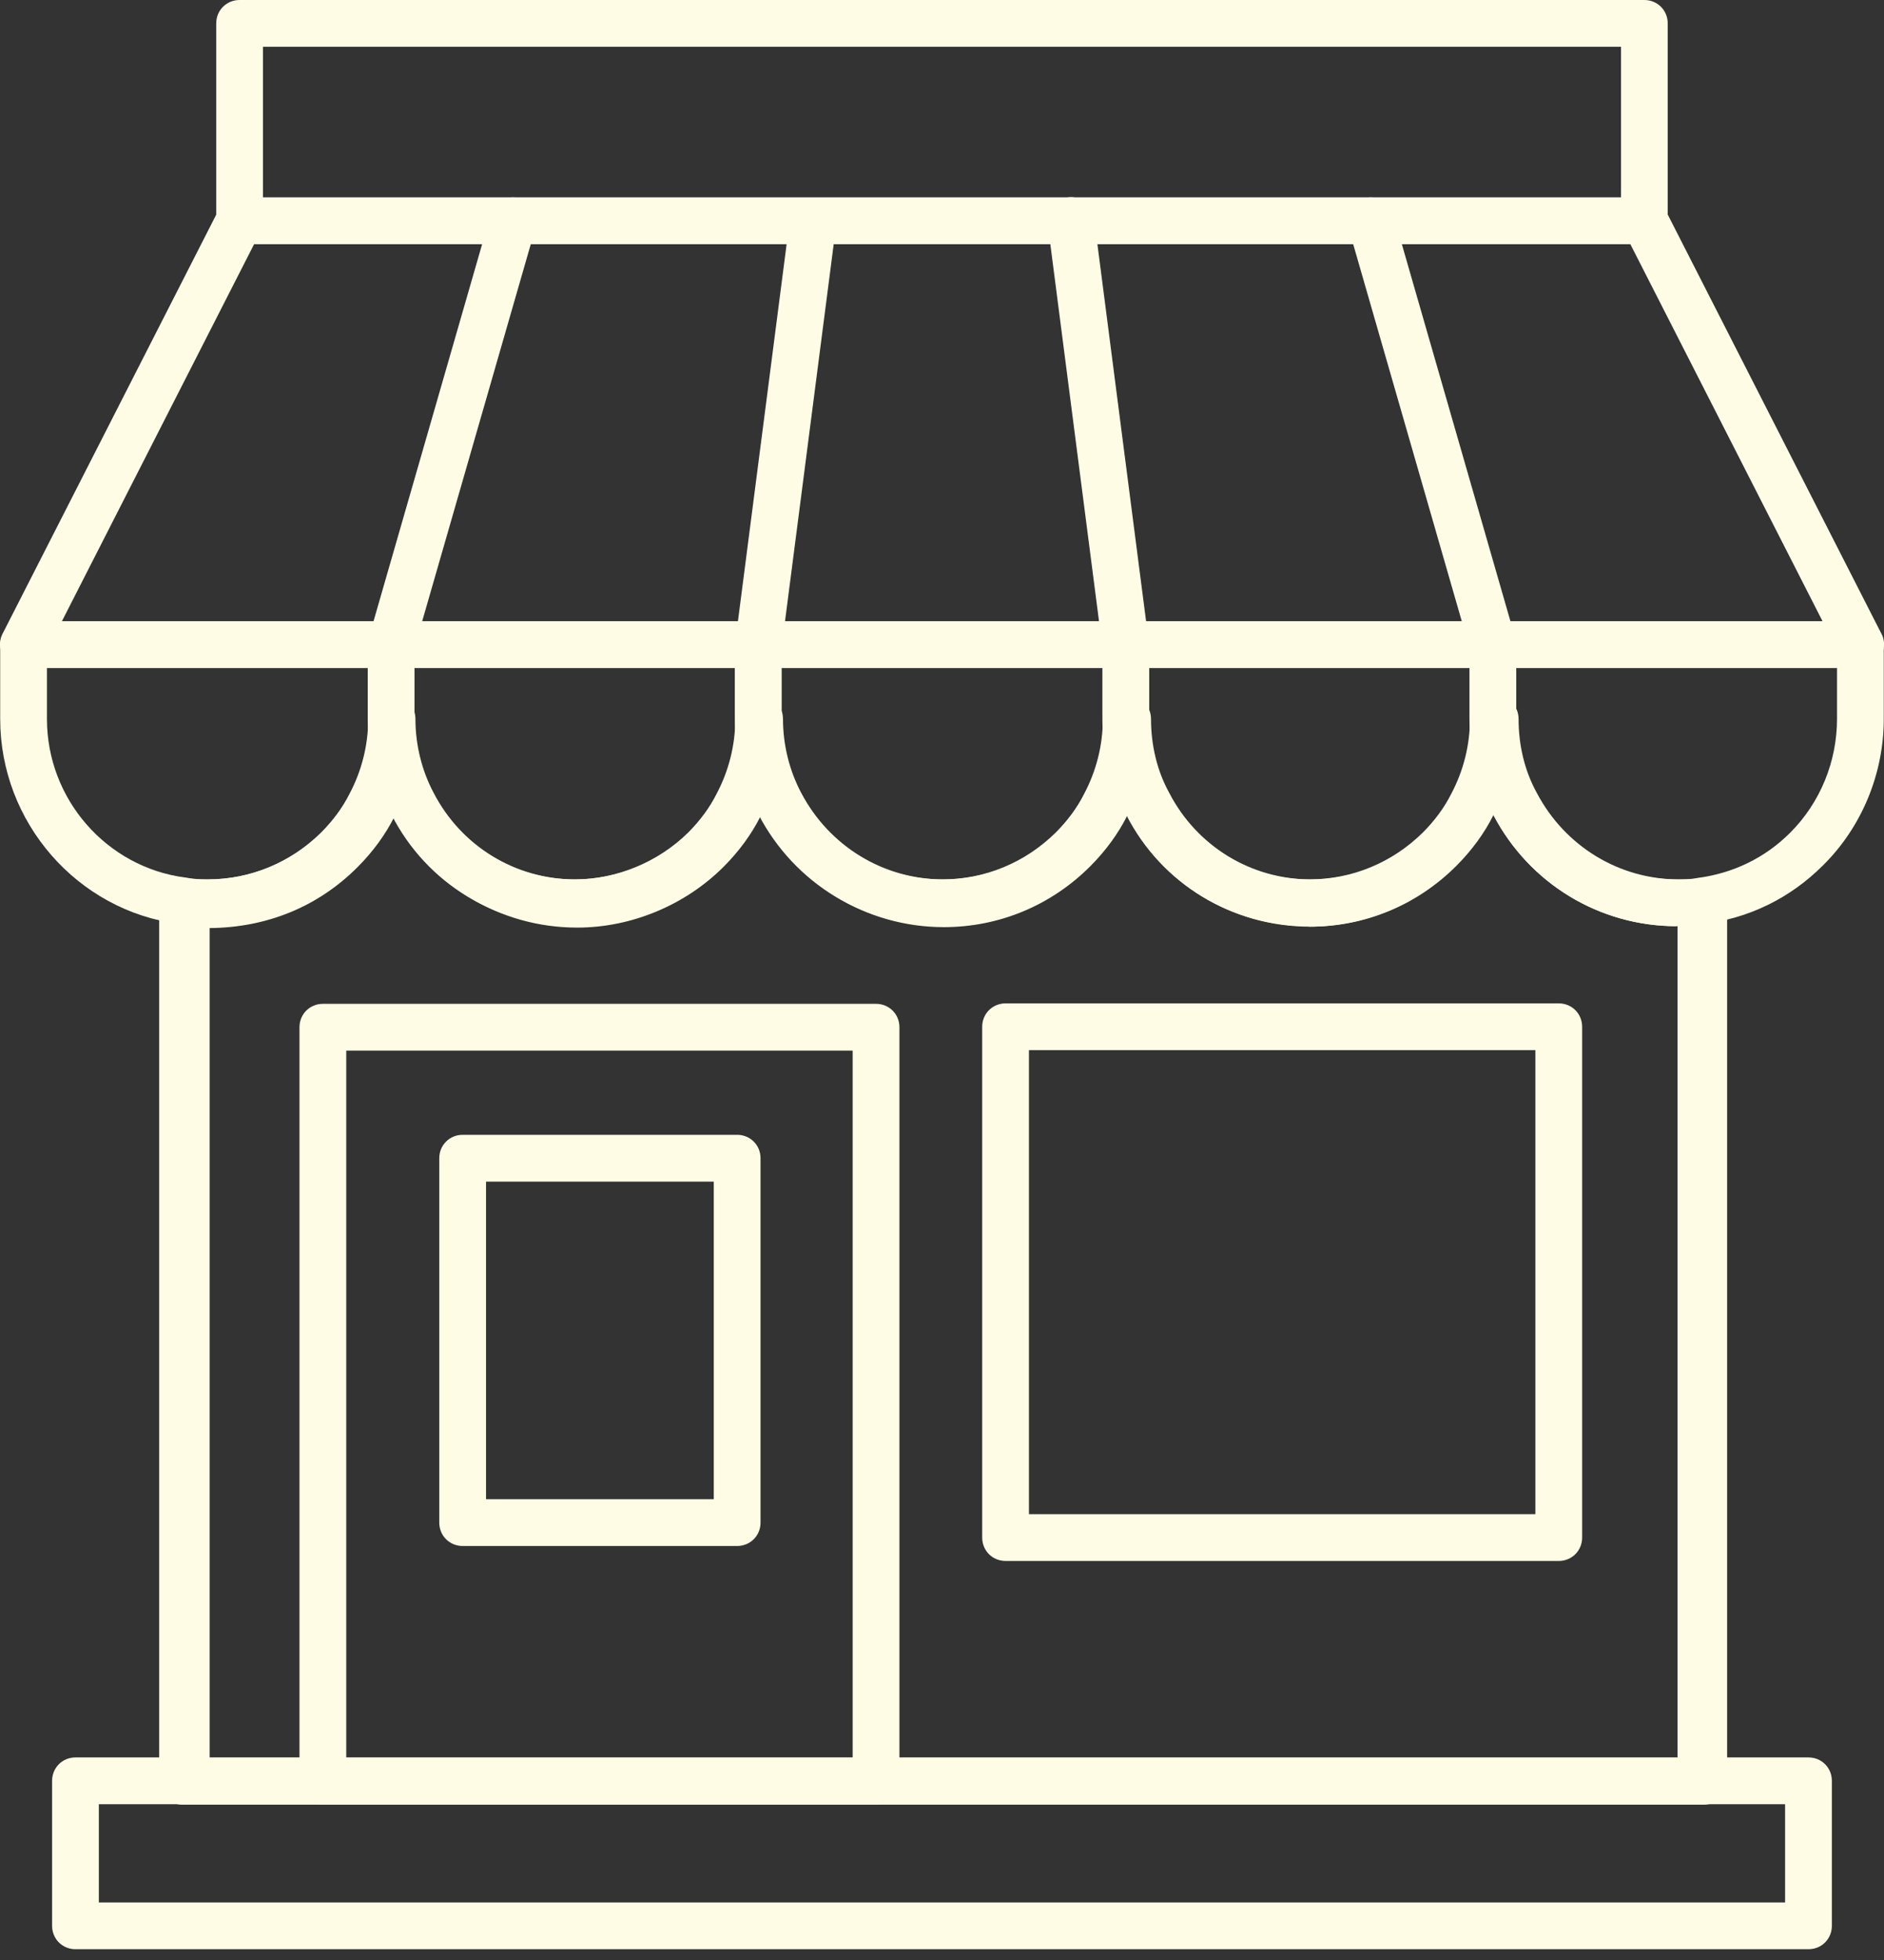
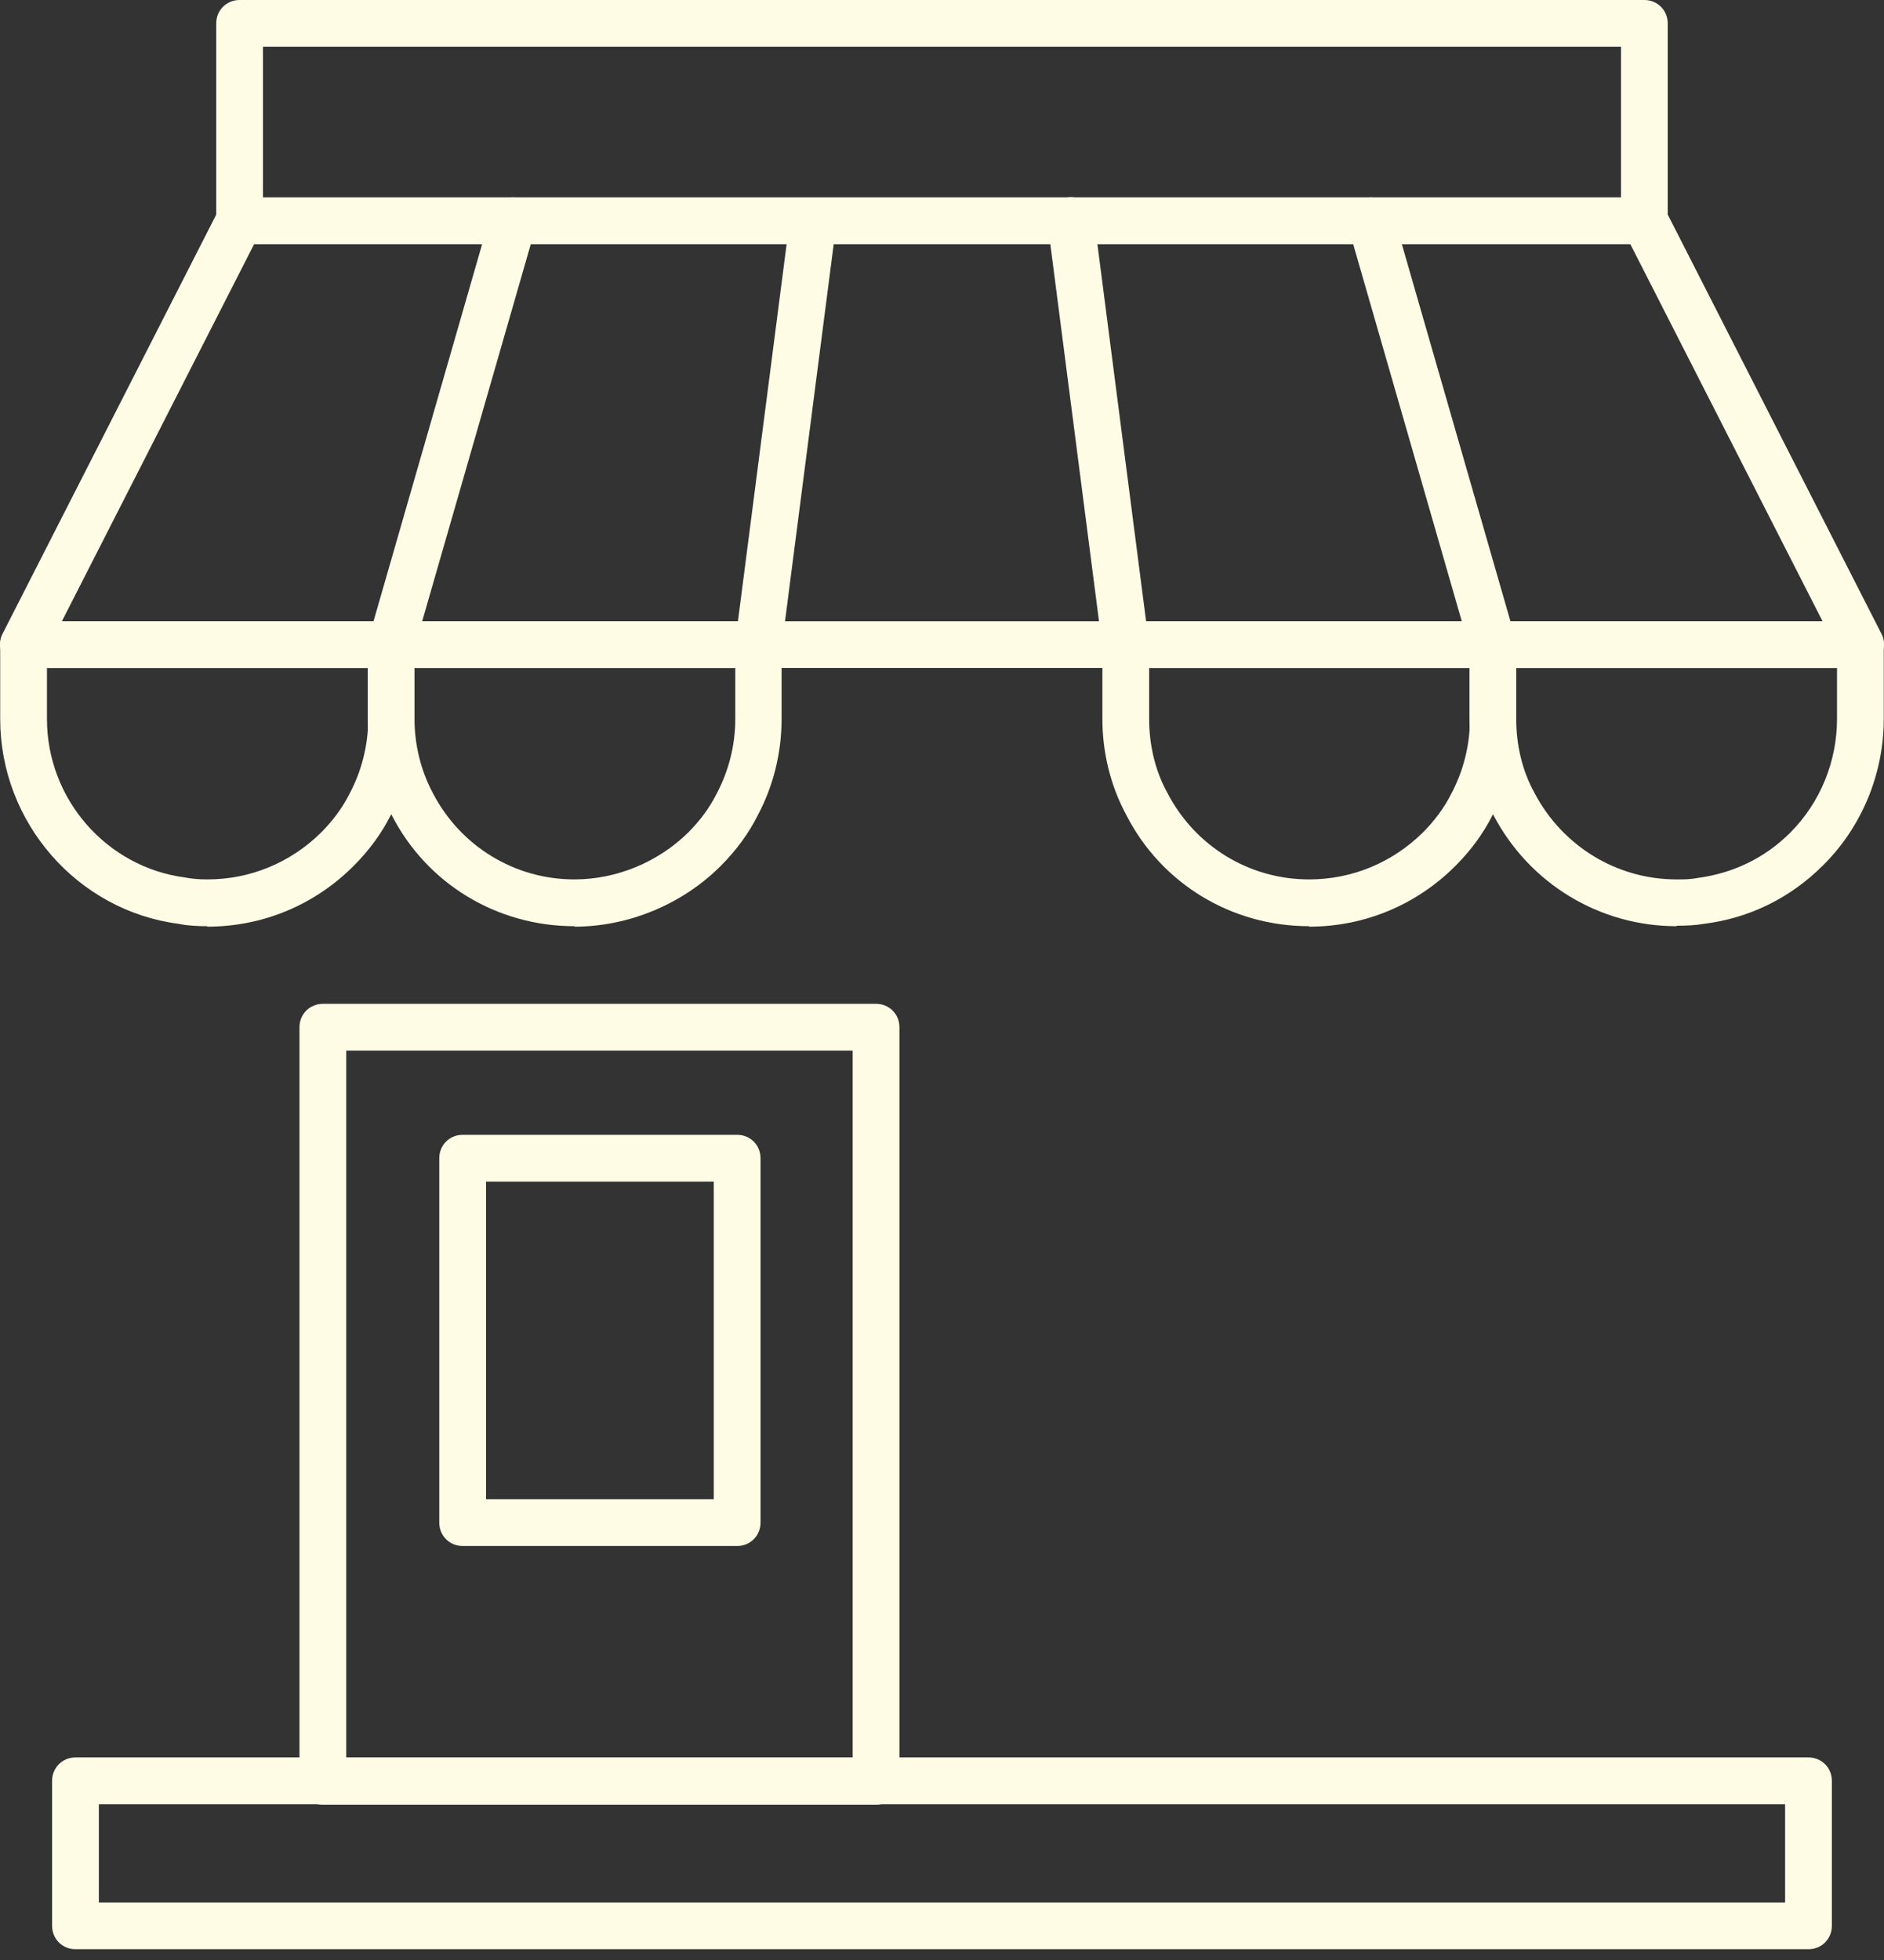
<svg xmlns="http://www.w3.org/2000/svg" width="150" height="156" viewBox="0 0 150 156" fill="none">
  <rect x="0" y="0" width="150" height="156" fill="#333333" stroke="none" />
  <path d="M130.92 19.435H19.076C18.034 19.435 17.215 18.616 17.215 17.573V1.862C17.215 0.819 18.034 0 19.076 0H130.92C131.962 0 132.781 0.819 132.781 1.862V17.573C132.781 18.616 131.962 19.435 130.92 19.435ZM20.939 15.712H129.059V3.723H20.939V15.712Z" fill="#FFFCE6" />
  <path d="M143.987 155.142H6.009C4.967 155.142 4.148 154.323 4.148 153.28V141.739C4.148 140.696 4.967 139.877 6.009 139.877H143.987C145.03 139.877 145.849 140.696 145.849 141.739V153.28C145.849 154.323 145.03 155.142 143.987 155.142ZM7.87 151.419H142.126V143.6H7.87V151.419Z" fill="#FFFCE6" />
-   <path d="M135.424 143.638H14.535C13.492 143.638 12.674 142.819 12.674 141.776V71.708C12.674 71.149 12.897 70.628 13.344 70.293C13.753 69.958 14.312 69.772 14.87 69.883C15.391 69.995 15.95 69.995 16.546 69.995C19.971 69.995 23.172 68.655 25.593 66.272C26.523 65.341 27.305 64.299 27.864 63.182C28.832 61.358 29.353 59.31 29.353 57.225C29.353 56.182 30.172 55.363 31.215 55.363C32.257 55.363 33.076 56.182 33.076 57.225C33.076 59.31 33.597 61.358 34.528 63.108C36.725 67.352 41.044 69.995 45.809 69.995C49.16 69.995 52.474 68.618 54.856 66.272C55.787 65.341 56.569 64.299 57.128 63.182C58.096 61.358 58.617 59.31 58.617 57.225C58.617 56.182 59.436 55.363 60.478 55.363C61.521 55.363 62.34 56.182 62.34 57.225C62.34 59.31 62.861 61.358 63.792 63.108C66.026 67.352 70.345 69.995 75.11 69.995C78.535 69.995 81.737 68.655 84.157 66.272C85.088 65.341 85.87 64.299 86.428 63.182C87.397 61.358 87.918 59.31 87.918 57.225C87.918 56.182 88.737 55.363 89.779 55.363C90.822 55.363 91.641 56.182 91.641 57.225C91.641 59.31 92.125 61.358 93.093 63.108C95.29 67.352 99.608 69.995 104.374 69.995C107.799 69.995 111.001 68.655 113.421 66.272C114.352 65.341 115.134 64.299 115.692 63.182C116.66 61.358 117.182 59.31 117.182 57.225C117.182 56.182 118.001 55.363 119.043 55.363C120.086 55.363 120.905 56.182 120.905 57.225C120.905 59.31 121.389 61.358 122.357 63.108C124.591 67.352 128.909 69.995 133.675 69.995C134.233 69.995 134.755 69.995 135.313 69.883C135.834 69.772 136.393 69.958 136.84 70.293C137.249 70.665 137.51 71.187 137.51 71.708V141.776C137.51 142.819 136.691 143.638 135.648 143.638H135.424ZM16.396 139.915H133.563V73.718H133.488C127.345 73.718 121.76 70.33 118.894 64.857V64.82V64.894C118.186 66.309 117.181 67.687 115.952 68.915C112.825 72.043 108.692 73.755 104.299 73.755C98.118 73.755 92.534 70.367 89.742 64.894V64.857V64.931C89.034 66.346 88.029 67.724 86.8 68.952C83.673 72.08 79.54 73.792 75.147 73.792C69.004 73.792 63.419 70.404 60.552 64.931V64.894V64.968C59.845 66.383 58.84 67.761 57.611 68.989C54.558 72.042 50.276 73.829 45.958 73.829C39.777 73.829 34.193 70.441 31.4 64.968V64.931V65.005C30.693 66.42 29.688 67.798 28.459 69.026C25.332 72.154 21.273 73.829 16.694 73.866V140.063L16.396 139.915Z" fill="#FFFCE6" />
  <path d="M148.121 53.165H1.877C1.244 53.165 0.612 52.83 0.276 52.271C-0.059 51.713 -0.096 51.043 0.202 50.447L17.403 16.716C17.701 16.083 18.371 15.711 19.078 15.711H130.922C131.629 15.711 132.262 16.12 132.597 16.716L149.798 50.447C150.096 51.005 150.059 51.713 149.724 52.271C149.388 52.83 148.791 53.165 148.121 53.165ZM4.93 49.442H145.105L129.803 19.433H20.232L4.93 49.442Z" fill="#FFFCE6" />
  <path d="M16.509 73.718C15.727 73.718 14.945 73.681 14.238 73.532C6.158 72.49 0.015 65.453 0.015 57.225V51.305C0.015 50.262 0.834 49.443 1.877 49.443H31.14C32.182 49.443 33.001 50.262 33.001 51.305V57.225C33.001 59.943 32.331 62.586 31.102 64.894C30.395 66.309 29.39 67.687 28.161 68.915C25.034 72.043 20.901 73.755 16.508 73.755L16.509 73.718ZM3.738 53.167V57.225C3.738 63.591 8.467 69.027 14.759 69.846C15.354 69.958 15.913 69.995 16.509 69.995C19.934 69.995 23.136 68.655 25.556 66.272C26.486 65.341 27.268 64.299 27.827 63.182C28.795 61.358 29.316 59.31 29.316 57.225V53.167H3.738Z" fill="#FFFCE6" />
  <path d="M45.735 73.718C39.554 73.718 33.97 70.33 31.177 64.857C29.949 62.586 29.279 59.905 29.279 57.225V51.305C29.279 50.262 30.098 49.443 31.14 49.443H60.368C61.41 49.443 62.229 50.262 62.229 51.305V57.225C62.229 59.943 61.559 62.586 60.33 64.894C59.623 66.309 58.618 67.687 57.389 68.915C54.336 71.968 50.055 73.755 45.736 73.755L45.735 73.718ZM33.002 53.167V57.225C33.002 59.31 33.523 61.357 34.454 63.107C36.651 67.352 40.969 69.995 45.735 69.995C49.086 69.995 52.399 68.618 54.782 66.272C55.713 65.341 56.495 64.299 57.053 63.182C58.021 61.357 58.542 59.31 58.542 57.225V53.167H33.002Z" fill="#FFFCE6" />
-   <path d="M74.999 73.718C68.856 73.718 63.271 70.33 60.404 64.857C59.176 62.549 58.505 59.905 58.505 57.225V51.305C58.505 50.262 59.325 49.443 60.367 49.443H89.63C90.673 49.443 91.492 50.262 91.492 51.305V57.225C91.492 59.905 90.822 62.586 89.593 64.894C88.885 66.309 87.88 67.687 86.652 68.915C83.524 72.043 79.391 73.755 74.998 73.755L74.999 73.718ZM62.229 53.167V57.225C62.229 59.31 62.75 61.357 63.681 63.107C65.915 67.352 70.233 69.995 74.999 69.995C78.424 69.995 81.626 68.655 84.046 66.272C84.977 65.341 85.759 64.299 86.317 63.182C87.285 61.357 87.806 59.31 87.806 57.225V53.167H62.229Z" fill="#FFFCE6" />
  <path d="M104.226 73.718C98.046 73.718 92.462 70.33 89.669 64.857C88.441 62.586 87.77 59.943 87.77 57.225V51.305C87.77 50.262 88.589 49.443 89.632 49.443H118.859C119.902 49.443 120.721 50.262 120.721 51.305V57.225C120.721 59.905 120.051 62.586 118.822 64.894C118.115 66.309 117.109 67.687 115.881 68.915C112.753 72.043 108.62 73.755 104.227 73.755L104.226 73.718ZM91.493 53.167V57.225C91.493 59.31 91.977 61.357 92.945 63.107C95.142 67.352 99.461 69.995 104.226 69.995C107.652 69.995 110.853 68.655 113.274 66.272C114.204 65.341 114.986 64.299 115.545 63.182C116.513 61.357 117.034 59.31 117.034 57.225V53.167H91.493Z" fill="#FFFCE6" />
  <path d="M133.489 73.718C127.346 73.718 121.761 70.33 118.894 64.857C117.666 62.549 116.995 59.905 116.995 57.225V51.305C116.995 50.262 117.814 49.443 118.857 49.443H148.12C149.162 49.443 149.982 50.262 149.982 51.305V57.225C149.982 61.581 148.232 65.825 145.142 68.878C142.535 71.484 139.259 73.085 135.648 73.532C135.015 73.644 134.27 73.681 133.488 73.681L133.489 73.718ZM120.718 53.167V57.225C120.718 59.31 121.202 61.357 122.17 63.107C124.404 67.352 128.723 69.995 133.489 69.995C134.047 69.995 134.568 69.995 135.127 69.883C137.994 69.511 140.525 68.282 142.536 66.272C144.919 63.889 146.259 60.613 146.259 57.225V53.167L120.718 53.167Z" fill="#FFFCE6" />
  <path d="M31.141 53.166C31.141 53.166 30.806 53.166 30.62 53.091C29.615 52.793 29.056 51.788 29.354 50.783L39.072 17.052C39.369 16.084 40.375 15.488 41.38 15.786C42.385 16.084 42.944 17.089 42.646 18.094L32.928 51.825C32.705 52.644 31.96 53.166 31.141 53.166Z" fill="#FFFCE6" />
  <path d="M60.366 53.164H60.143C59.138 53.015 58.393 52.084 58.542 51.079L62.898 17.349C63.047 16.343 63.977 15.599 64.983 15.748C65.988 15.896 66.733 16.827 66.584 17.832L62.228 51.563C62.116 52.494 61.297 53.201 60.366 53.201V53.164Z" fill="#FFFCE6" />
  <path d="M118.856 53.166C118.037 53.166 117.292 52.644 117.069 51.825L107.352 18.094C107.054 17.089 107.649 16.084 108.617 15.786C109.623 15.488 110.628 16.084 110.926 17.052L120.643 50.783C120.941 51.788 120.345 52.793 119.377 53.091C119.191 53.128 119.042 53.166 118.856 53.166Z" fill="#FFFCE6" />
  <path d="M89.631 53.164C88.7 53.164 87.918 52.494 87.769 51.526L83.413 17.795C83.264 16.79 84.009 15.859 85.014 15.71C86.019 15.562 86.95 16.306 87.099 17.311L91.455 51.042C91.604 52.047 90.859 52.978 89.854 53.127H89.631V53.164Z" fill="#FFFCE6" />
  <path d="M69.749 143.637H25.706C24.663 143.637 23.844 142.818 23.844 141.776V81.758C23.844 80.716 24.663 79.897 25.706 79.897H69.749C70.792 79.897 71.611 80.716 71.611 81.758V141.776C71.611 142.818 70.792 143.637 69.749 143.637ZM27.567 139.914H67.888V83.621H27.567V139.914Z" fill="#FFFCE6" />
-   <path d="M124.105 124.24H80.062C79.019 124.24 78.2 123.421 78.2 122.378V81.723C78.2 80.68 79.019 79.861 80.062 79.861H124.105C125.148 79.861 125.967 80.68 125.967 81.723V122.378C125.967 123.421 125.148 124.24 124.105 124.24ZM81.923 120.517H122.244V83.583H81.923V120.517Z" fill="#FFFCE6" />
  <path d="M58.69 123.049H36.835C35.793 123.049 34.974 122.23 34.974 121.187V92.184C34.974 91.141 35.793 90.322 36.835 90.322H58.69C59.733 90.322 60.552 91.141 60.552 92.184V121.187C60.552 122.23 59.733 123.049 58.69 123.049ZM38.697 119.326H56.829V94.047H38.697V119.326Z" fill="#FFFCE6" />
</svg>